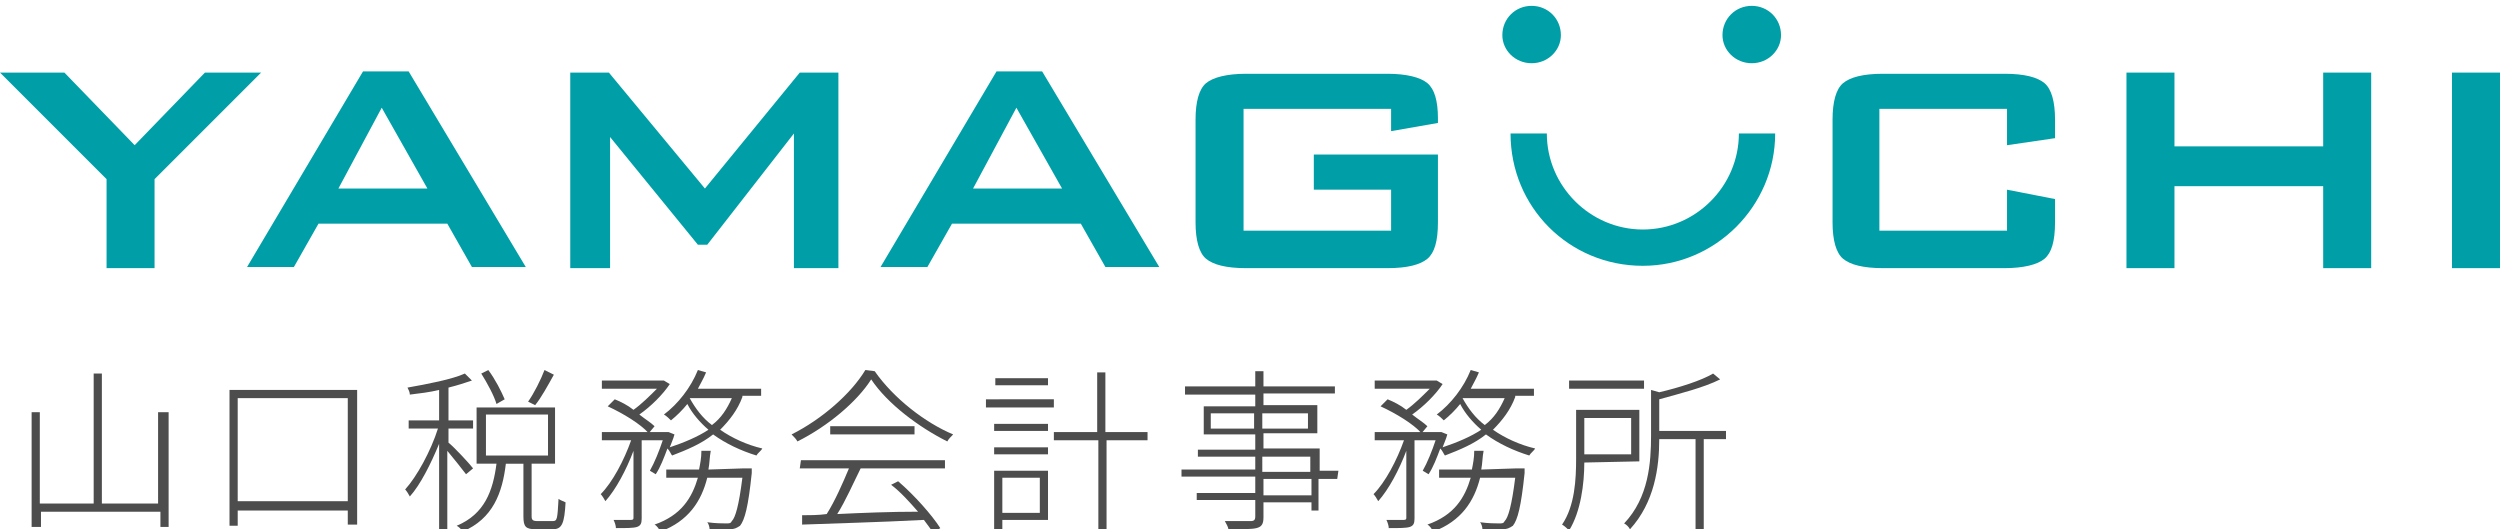
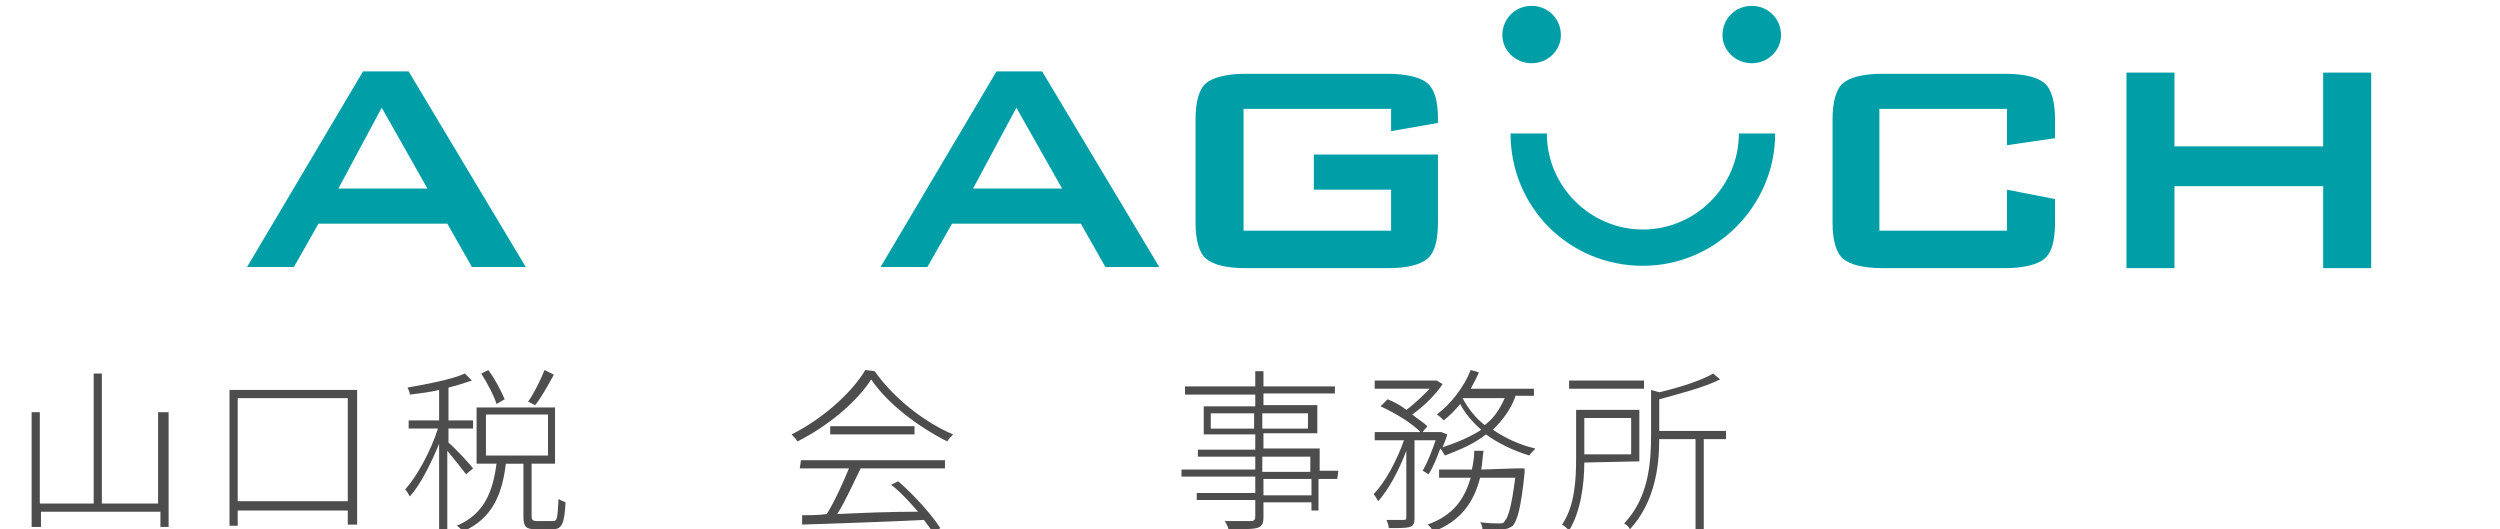
<svg xmlns="http://www.w3.org/2000/svg" version="1.1" id="レイヤー_1" x="0px" y="0px" width="213.5px" height="45.2px" viewBox="0 0 213.5 45.2" enable-background="new 0 0 213.5 45.2" xml:space="preserve">
  <g>
-     <path fill="#009FA7" d="M9.1,22.8v-7.5L0,6.2h5.5l6,6.2l6-6.2h4.8l-9.1,9.1v7.6H9.1V22.8z" />
    <path fill="#009FA7" d="M21.1,22.8L31,6.1h3.9l10,16.7h-4.6l-2.1-3.7h-11l-2.1,3.7H21.1z M28.9,16.1h7.6l-3.9-6.9L28.9,16.1z" />
-     <path fill="#009FA7" d="M48.7,22.8V6.2H52l8.2,9.9l8.1-9.9h3.3v16.7h-3.8V11.4l-7.4,9.5h-0.8l-7.5-9.2v11.2h-3.4V22.8z" />
    <path fill="#009FA7" d="M75.2,22.8l9.9-16.7H89l10,16.7h-4.6l-2.1-3.7h-11l-2.1,3.7H75.2z M83.1,16.1h7.6l-3.9-6.9L83.1,16.1z" />
    <path fill="#009FA7" d="M118.8,9.3h-12.6v10.4h12.6v-3.5h-6.6v-3h10.6V19c0,1.6-0.3,2.6-0.9,3.1c-0.6,0.5-1.7,0.8-3.4,0.8h-12.1   c-1.7,0-2.8-0.3-3.4-0.8s-0.9-1.6-0.9-3.1v-8.8c0-1.5,0.3-2.6,0.9-3.1s1.8-0.8,3.4-0.8h12.1c1.6,0,2.8,0.3,3.4,0.8   c0.6,0.5,0.9,1.5,0.9,3v0.4l-4,0.7V9.3L118.8,9.3z" />
    <path fill="#009FA7" d="M171.4,9.3h-10.9v10.4h10.9v-3.5l4.1,0.8v2c0,1.6-0.3,2.6-0.9,3.1c-0.6,0.5-1.8,0.8-3.4,0.8h-10.4   c-1.7,0-2.8-0.3-3.4-0.8c-0.6-0.5-0.9-1.6-0.9-3.1v-8.8c0-1.5,0.3-2.6,0.9-3.1c0.6-0.5,1.7-0.8,3.4-0.8h10.4c1.7,0,2.8,0.3,3.4,0.8   c0.6,0.5,0.9,1.6,0.9,3.1v1.6l-4.1,0.6V9.3z" />
    <path fill="#009FA7" d="M181.6,22.8V6.2h4.1v6.3h12.7V6.2h4.1v16.7h-4.1v-7h-12.7v7h-4.1V22.8z" />
-     <path fill="#009FA7" d="M209.4,22.8V6.2h4.1v16.7h-4.1V22.8z" />
    <g>
      <g>
        <path fill="#009FA7" d="M152.1,3c0,1.3-1.1,2.4-2.5,2.4c-1.4,0-2.5-1.1-2.5-2.4c0-1.4,1.1-2.5,2.5-2.5C151,0.5,152.1,1.6,152.1,3     z" />
        <path fill="#009FA7" d="M133.3,3c0,1.3-1.1,2.4-2.5,2.4c-1.4,0-2.5-1.1-2.5-2.4c0-1.4,1.1-2.5,2.5-2.5     C132.2,0.5,133.3,1.6,133.3,3z" />
      </g>
      <path fill="#009FA7" d="M129,11.4h3.1c0,4.5,3.7,8.2,8.2,8.2l0,0c4.5,0,8.2-3.7,8.2-8.2l0,0h3.1c0,6.2-5.1,11.3-11.3,11.3l0,0    C134,22.7,129,17.7,129,11.4L129,11.4z" />
    </g>
  </g>
  <g>
    <path fill="#4D4D4D" d="M14.4,35.2V45h-0.7v-1.3H3.5V45H2.7v-9.8h0.7V43H8V31.9h0.7V43h4.8v-7.8H14.4z" />
    <path fill="#4D4D4D" d="M30.5,33.3v11.5h-0.8v-1.2h-9.4v1.3h-0.7V33.3H30.5z M29.7,42.8V34h-9.4v8.8H29.7z" />
    <path fill="#4D4D4D" d="M39.8,40.5c-0.3-0.4-1.1-1.4-1.6-2v6.7h-0.7v-7.3c-0.7,1.7-1.6,3.5-2.5,4.5c-0.1-0.2-0.3-0.5-0.4-0.6   c1-1.1,2.2-3.3,2.8-5.2h-2.5v-0.7h2.6v-2.6c-0.8,0.2-1.7,0.3-2.5,0.4c0-0.2-0.1-0.4-0.2-0.6c1.7-0.3,3.8-0.7,4.9-1.2l0.6,0.6   c-0.6,0.2-1.2,0.4-2,0.6v2.8h2.1v0.7h-2.1v1.2c0.5,0.4,1.8,1.8,2.1,2.2L39.8,40.5z M47.2,44.5c0.4,0,0.4-0.2,0.5-1.9   c0.1,0.1,0.4,0.2,0.6,0.3c-0.1,1.8-0.3,2.3-1.1,2.3h-1.4c-0.9,0-1.1-0.2-1.1-1.1v-4.5h-1.5c-0.3,2.5-1.1,4.7-3.7,5.8   c-0.1-0.2-0.3-0.4-0.5-0.5c2.4-1,3.1-3,3.4-5.3h-1.7v-4.8h6.7v4.8h-2v4.5c0,0.3,0.1,0.4,0.5,0.4H47.2z M42.4,34.5   c-0.2-0.7-0.8-1.8-1.3-2.6l0.6-0.3c0.6,0.8,1.1,1.8,1.4,2.5L42.4,34.5z M41.5,38.9h5.3v-3.5h-5.3V38.9z M47.3,32   c-0.5,0.9-1.1,2-1.6,2.6l-0.6-0.3c0.5-0.7,1.1-1.9,1.4-2.7L47.3,32z" />
-     <path fill="#4D4D4D" d="M63.4,33.9c-0.4,1.1-1.1,2-1.9,2.8c1,0.7,2.3,1.3,3.6,1.6c-0.1,0.2-0.4,0.4-0.5,0.6c-1.3-0.4-2.6-1-3.7-1.8   c-1,0.8-2.2,1.3-3.5,1.8c-0.1-0.1-0.2-0.4-0.4-0.6c-0.3,0.8-0.6,1.6-1,2.2l-0.5-0.3c0.4-0.7,0.8-1.7,1.1-2.6h-1.8v6.7   c0,0.4-0.1,0.6-0.4,0.7c-0.3,0.1-0.9,0.1-1.8,0.1c0-0.2-0.1-0.5-0.2-0.7c0.7,0,1.3,0,1.5,0c0.2,0,0.2-0.1,0.2-0.2v-5.7   c-0.6,1.6-1.5,3.3-2.4,4.3c-0.1-0.2-0.3-0.5-0.4-0.6c1-1,2-2.9,2.6-4.6h-2.5v-0.7H57h0.1l0.5,0.2c-0.1,0.4-0.3,0.8-0.4,1.1   c1.2-0.4,2.4-0.9,3.3-1.5c-0.7-0.6-1.4-1.4-1.8-2.2c-0.4,0.5-0.9,1-1.4,1.4c-0.1-0.1-0.4-0.4-0.6-0.5c1.2-0.9,2.3-2.3,2.9-3.8   l0.7,0.2c-0.2,0.5-0.5,1-0.7,1.4H65v0.6h-1.6V33.9z M52.5,34.1c0.5,0.2,1.1,0.5,1.6,0.9c0.7-0.5,1.4-1.2,2-1.8h-4.7v-0.7h5.2h0.1   l0.5,0.3c-0.6,0.9-1.6,1.9-2.6,2.6c0.5,0.4,1,0.7,1.3,1L55.4,37c-0.7-0.8-2.2-1.7-3.5-2.3L52.5,34.1z M63.5,40h0.7c0,0,0,0.3,0,0.4   c-0.3,2.9-0.6,4-1,4.5c-0.3,0.2-0.5,0.3-0.9,0.3c-0.3,0-1,0-1.7,0c0-0.2-0.1-0.5-0.2-0.6c0.7,0.1,1.4,0.1,1.6,0.1   c0.3,0,0.4,0,0.5-0.2c0.3-0.3,0.6-1.3,0.9-3.7h-3c-0.5,2-1.6,3.7-4,4.6c-0.1-0.2-0.3-0.5-0.5-0.6c2.3-0.8,3.2-2.3,3.7-4h-2.7v-0.7   h2.8c0.1-0.5,0.2-1,0.2-1.6h0.8c-0.1,0.5-0.1,1.1-0.2,1.6L63.5,40L63.5,40L63.5,40z M58.9,34c0.5,0.9,1.1,1.7,1.9,2.3   c0.8-0.6,1.3-1.4,1.7-2.3H58.9L58.9,34z" />
    <path fill="#4D4D4D" d="M74.7,31.7c1.6,2.3,4.3,4.4,6.7,5.4c-0.2,0.2-0.4,0.4-0.5,0.6c-2.4-1.2-5.1-3.2-6.5-5.3   c-1.2,1.9-3.7,4-6.3,5.3c-0.1-0.2-0.3-0.4-0.5-0.6c2.6-1.3,5.1-3.5,6.3-5.5L74.7,31.7L74.7,31.7z M68.4,39.3h12.3V40h-7.2   c-0.6,1.2-1.3,2.8-2,3.9c2.1-0.1,4.5-0.2,6.9-0.2c-0.7-0.8-1.5-1.7-2.3-2.3l0.6-0.3c1.4,1.2,2.9,2.9,3.6,4l-0.6,0.4   c-0.2-0.3-0.5-0.7-0.8-1.1c-3.8,0.2-7.8,0.3-10.4,0.4V44c0.6,0,1.4,0,2.1-0.1c0.7-1.1,1.4-2.7,1.9-3.9h-4.2L68.4,39.3L68.4,39.3z    M78.1,36.4v0.7h-7.2v-0.7H78.1z" />
-     <path fill="#4D4D4D" d="M90,34.8h-5.8v-0.7H90V34.8z M84.9,36.2h4.6v0.6h-4.6V36.2z M84.9,38.2h4.6v0.6h-4.6V38.2z M89.5,44.4h-3.9   v0.8h-0.7v-5h4.6V44.4z M89.5,32.9H85v-0.6h4.5V32.9z M85.6,40.8v3h3.2v-3H85.6z M98,37.6h-3.5v7.7h-0.7v-7.7H90v-0.7h3.7v-5.1h0.7   v5.1H98V37.6z" />
    <path fill="#4D4D4D" d="M114.2,40.9h-1.6v2.7H112v-0.7h-4.1v1.3c0,0.6-0.2,0.8-0.6,0.9c-0.4,0.1-1.2,0.1-2.4,0.1   c0-0.2-0.2-0.5-0.3-0.7c1,0,1.9,0,2.2,0c0.3,0,0.4-0.1,0.4-0.4v-1.4h-5v-0.6h5v-1.4h-6.3v-0.6h6.3V39h-4.9v-0.6h4.9v-1.3h-4.4v-2.4   h4.4v-1h-6V33h6v-1.3h0.7V33h6.1v0.6h-6.1v1h4.6V37h-4.6v1.3h4.8v1.9h1.6L114.2,40.9L114.2,40.9z M107.1,36.6v-1.3h-3.7v1.3H107.1z    M107.8,35.3v1.3h3.9v-1.3H107.8z M107.8,40.3h4.1V39h-4.1V40.3z M112,40.9h-4.1v1.4h4.1V40.9z" />
    <path fill="#4D4D4D" d="M129.4,33.9c-0.4,1.1-1.1,2-1.9,2.8c1,0.7,2.3,1.3,3.6,1.6c-0.1,0.2-0.4,0.4-0.5,0.6   c-1.3-0.4-2.6-1-3.7-1.8c-1,0.8-2.2,1.3-3.5,1.8c-0.1-0.1-0.2-0.4-0.4-0.6c-0.3,0.8-0.6,1.6-1,2.2l-0.5-0.3   c0.4-0.7,0.8-1.7,1.1-2.6h-1.8v6.7c0,0.4-0.1,0.6-0.4,0.7c-0.3,0.1-0.9,0.1-1.8,0.1c0-0.2-0.1-0.5-0.2-0.7c0.7,0,1.3,0,1.5,0   c0.2,0,0.2-0.1,0.2-0.2v-5.7c-0.6,1.6-1.5,3.3-2.4,4.3c-0.1-0.2-0.3-0.5-0.4-0.6c1-1,2-2.9,2.6-4.6h-2.5v-0.7h5.6h0.1l0.5,0.2   c-0.1,0.4-0.3,0.8-0.4,1.1c1.2-0.4,2.4-0.9,3.3-1.5c-0.7-0.6-1.4-1.4-1.8-2.2c-0.4,0.5-0.9,1-1.4,1.4c-0.1-0.1-0.4-0.4-0.6-0.5   c1.2-0.9,2.3-2.3,2.9-3.8l0.7,0.2c-0.2,0.5-0.5,1-0.7,1.4h5.4v0.6h-1.6V33.9z M118.5,34.1c0.5,0.2,1.1,0.5,1.6,0.9   c0.7-0.5,1.4-1.2,2-1.8h-4.7v-0.7h5.2h0.1l0.5,0.3c-0.6,0.9-1.6,1.9-2.6,2.6c0.5,0.4,1,0.7,1.3,1l-0.5,0.6   c-0.7-0.8-2.2-1.7-3.5-2.3L118.5,34.1z M129.5,40h0.7c0,0,0,0.3,0,0.4c-0.3,2.9-0.6,4-1,4.5c-0.3,0.2-0.5,0.3-0.9,0.3   c-0.3,0-1,0-1.7,0c0-0.2-0.1-0.5-0.2-0.6c0.7,0.1,1.4,0.1,1.6,0.1c0.3,0,0.4,0,0.5-0.2c0.3-0.3,0.6-1.3,0.9-3.7h-3   c-0.5,2-1.6,3.7-4,4.6c-0.1-0.2-0.3-0.5-0.5-0.6c2.3-0.8,3.2-2.3,3.7-4h-2.7v-0.7h2.8c0.1-0.5,0.2-1,0.2-1.6h0.8   c-0.1,0.5-0.1,1.1-0.2,1.6L129.5,40L129.5,40L129.5,40z M124.9,34c0.5,0.9,1.1,1.7,1.9,2.3c0.8-0.6,1.3-1.4,1.7-2.3H124.9L124.9,34   z" />
    <path fill="#4D4D4D" d="M135.3,39.5c0,1.8-0.3,4.2-1.3,5.8c-0.1-0.1-0.4-0.4-0.6-0.5c1.1-1.6,1.2-3.9,1.2-5.6V35h5.4v4.4   L135.3,39.5L135.3,39.5z M140.4,33.2H134v-0.7h6.4V33.2z M135.3,35.7v3.1h4v-3.1H135.3z M147.4,37.5h-1.9v7.7h-0.7v-7.7h-3.1   c0,2.4-0.4,5.4-2.5,7.7c-0.1-0.2-0.3-0.4-0.5-0.5c2.1-2.2,2.3-5.2,2.3-7.5v-3.9l0.7,0.2c1.7-0.4,3.6-1,4.6-1.6l0.6,0.5   c-1.4,0.7-3.4,1.2-5.2,1.7v2.7h5.7V37.5L147.4,37.5z" />
  </g>
</svg>